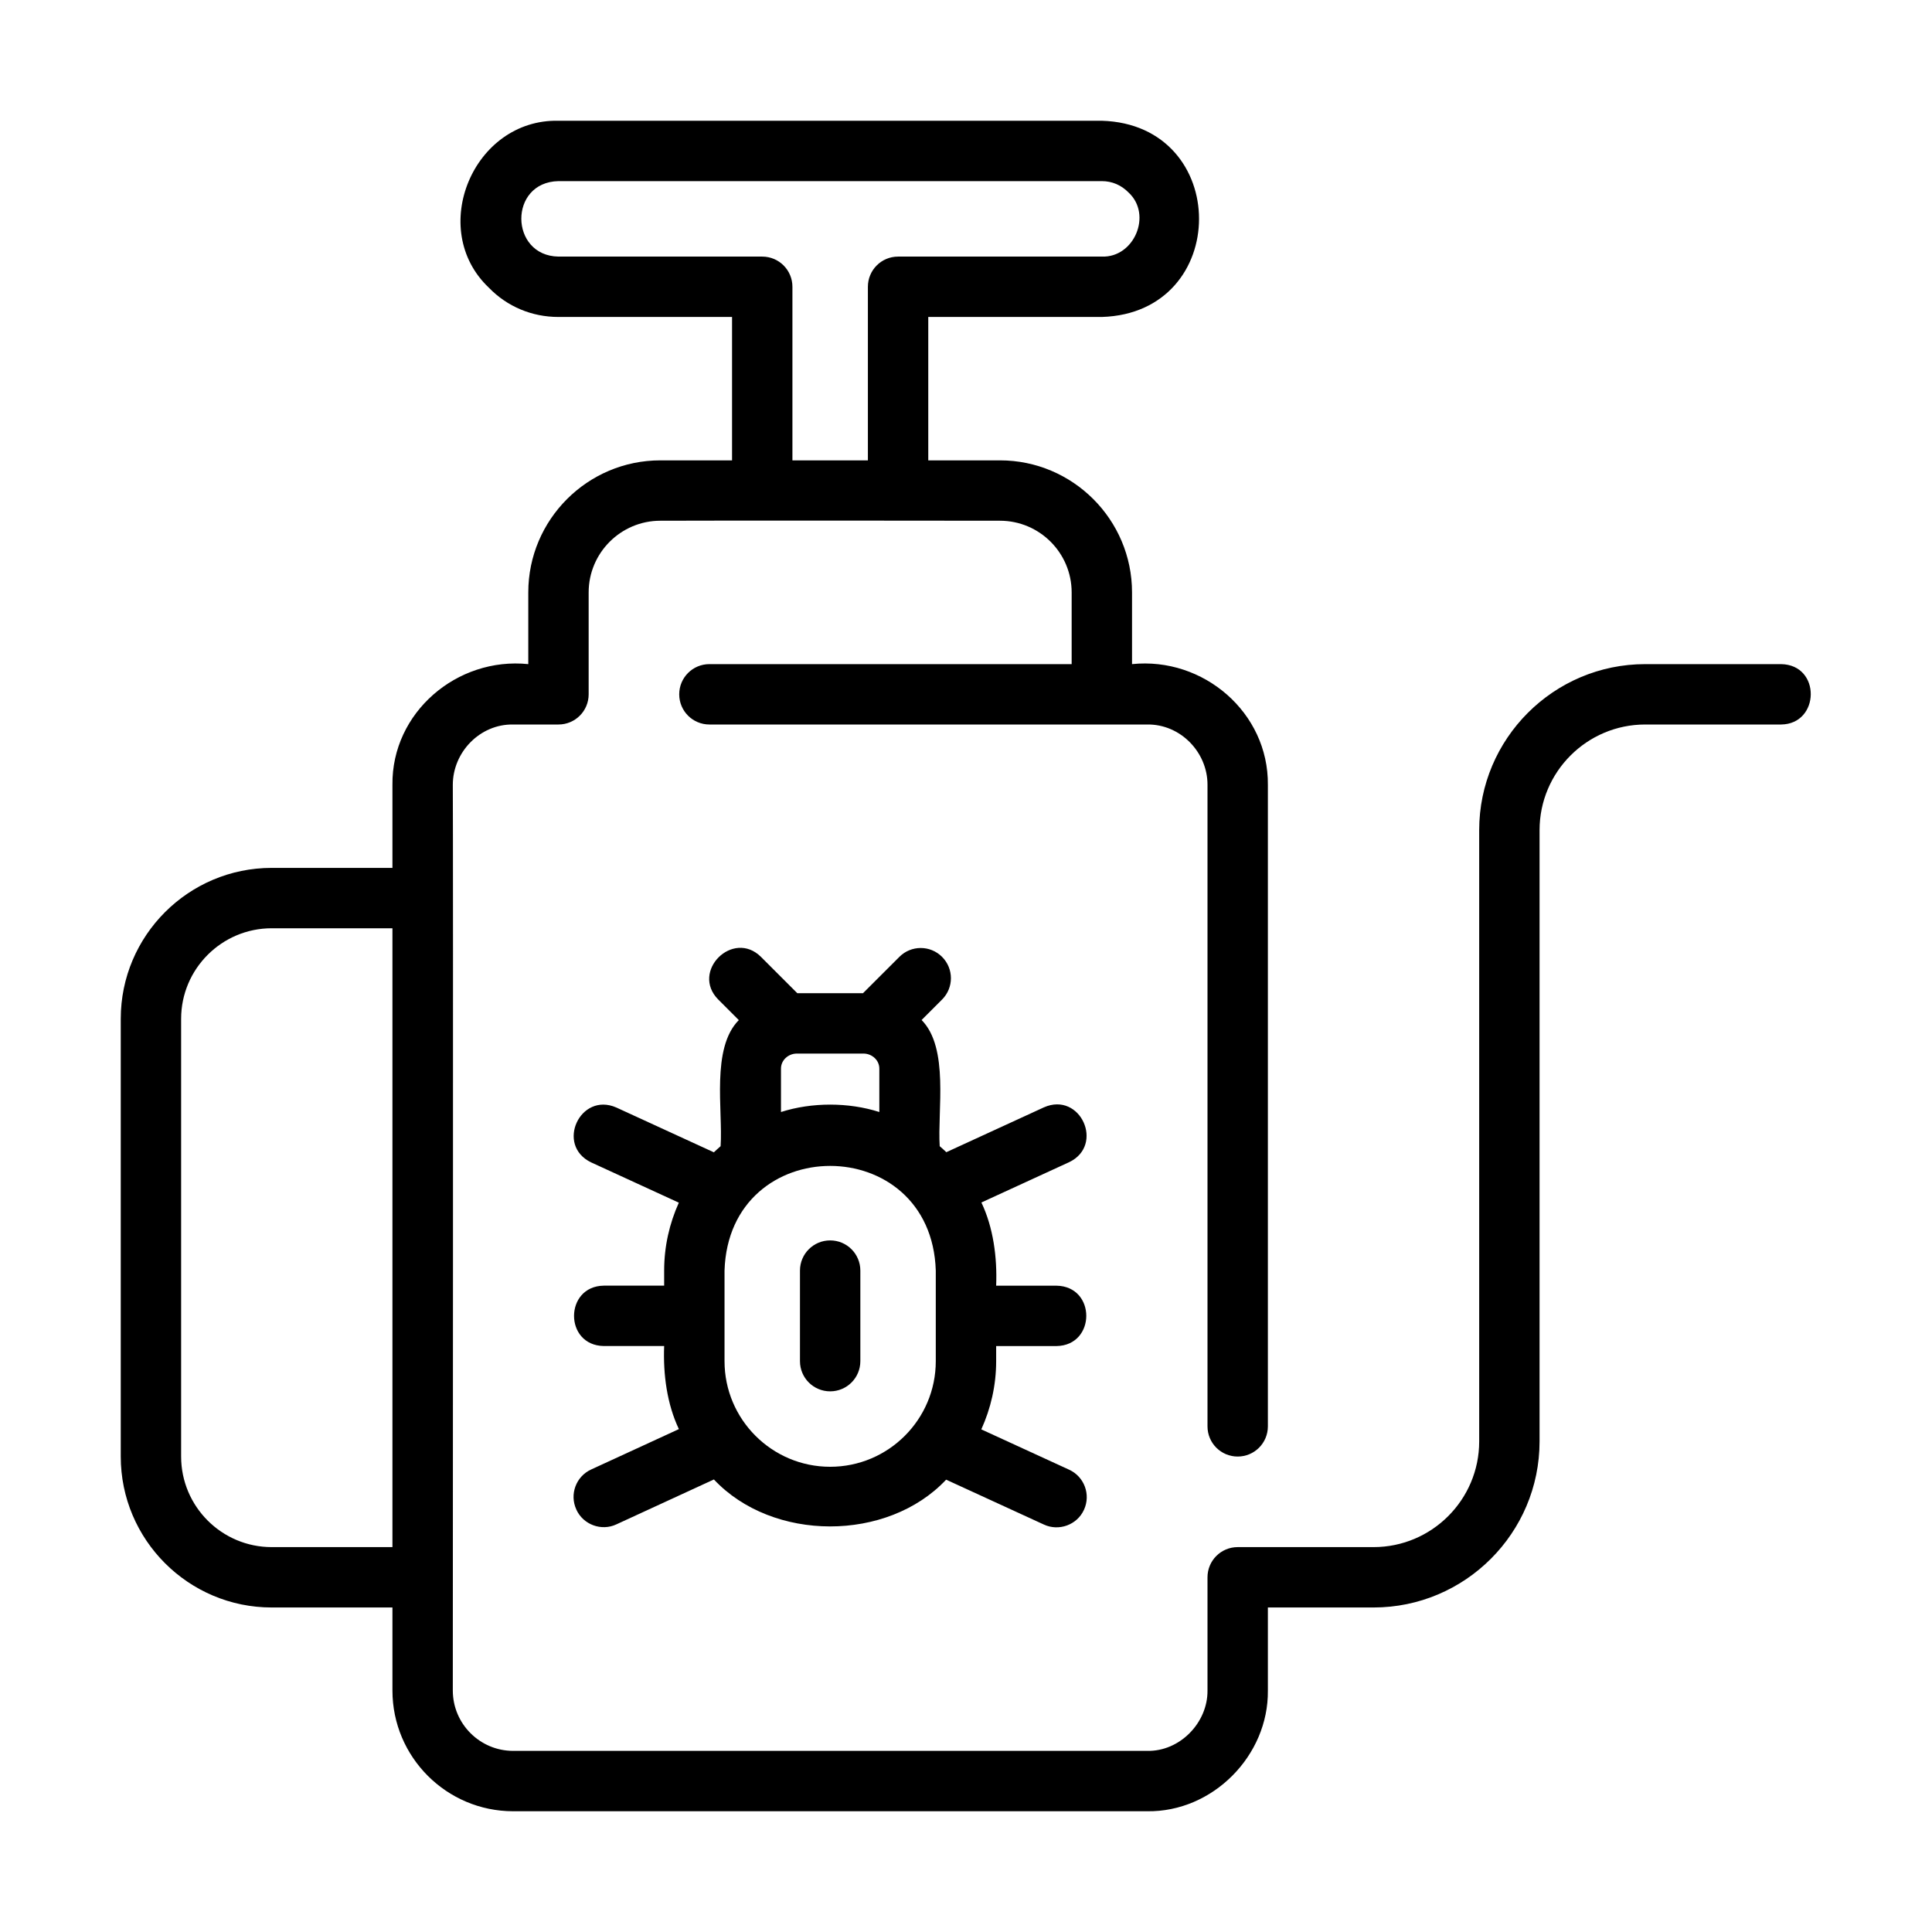
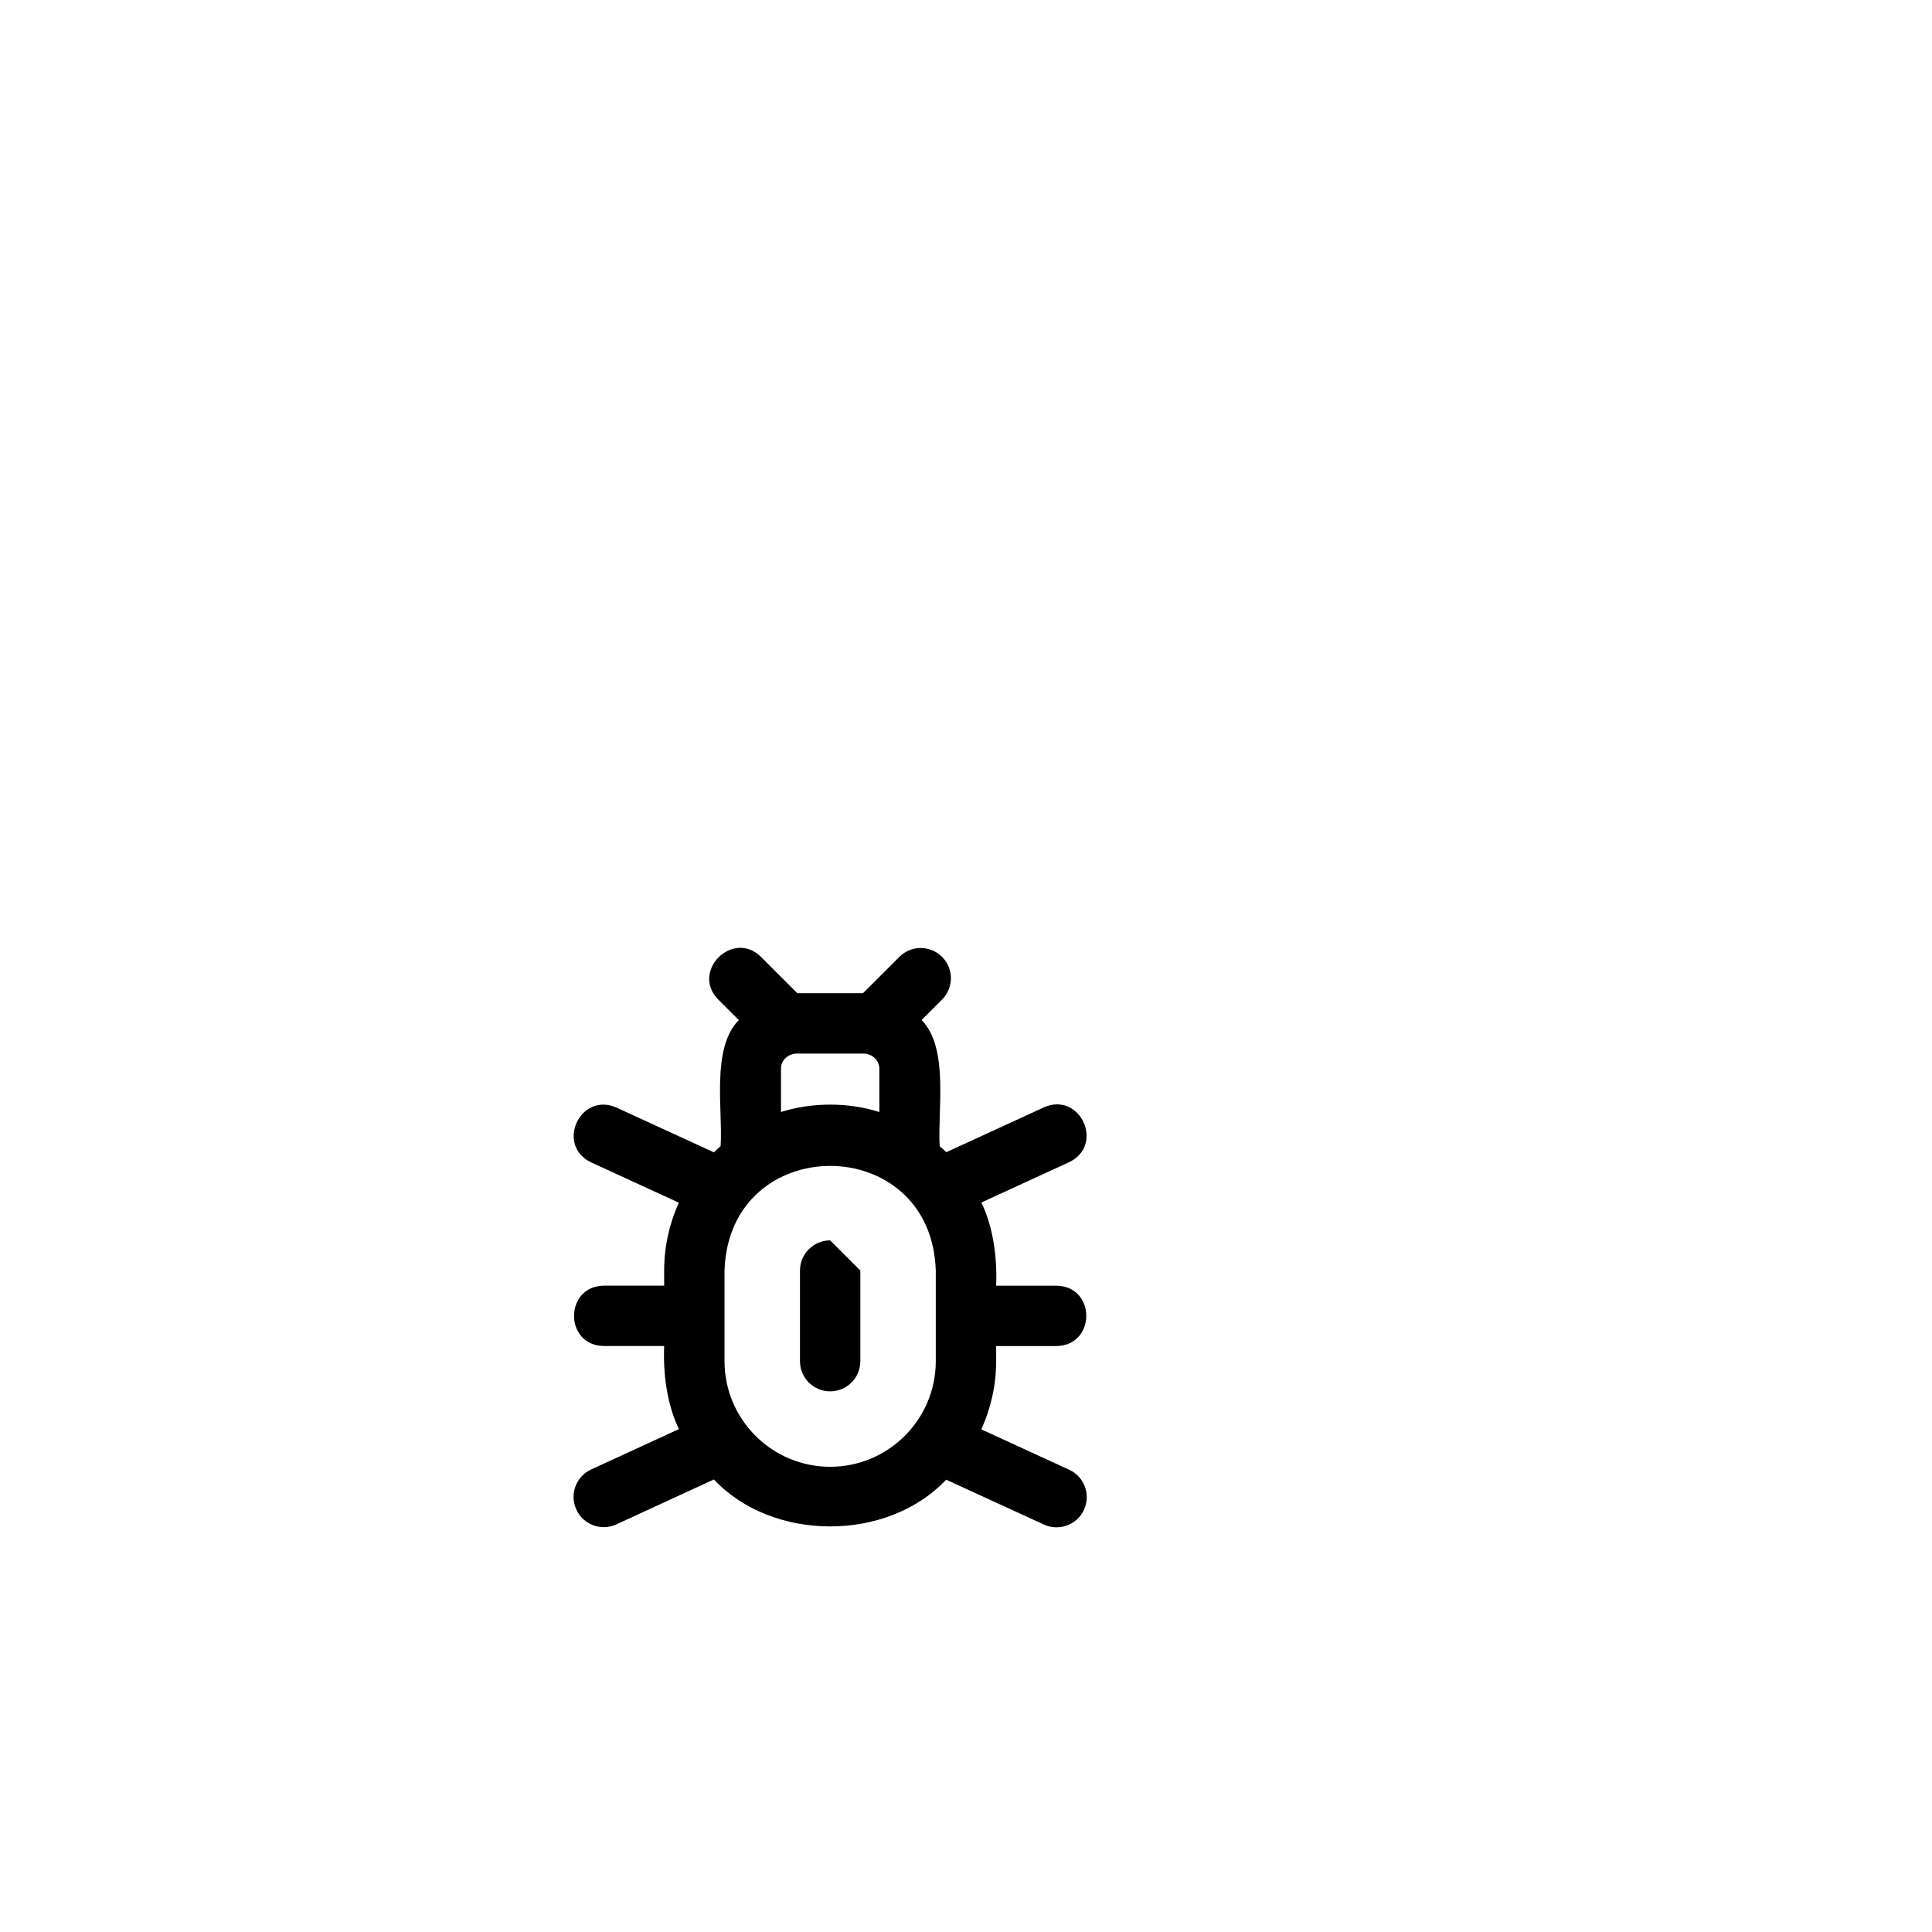
<svg xmlns="http://www.w3.org/2000/svg" id="Line" viewBox="0 0 64 64">
-   <path d="m59 22s-4.5 0-4.5 0c-3.032 0-5.5 2.468-5.5 5.5v20.25c0 1.93-1.57 3.5-3.5 3.5h-4.5c-.553 0-1 .447-1 1v3.75c.01 1.065-.914 2.024-2 2.0 0.0 0-21.0 0-21.0 0-1.103 0-2-.897-2-2 0 0 .015-28.075-0-30-.001-1.08.896-2.019 2-2-0-0 1.5-0 1.5-0.0.553 0 1-.447 1-1v-3.375c0-1.31 1.065-2.375 2.375-2.375 1.896-.011 11.25 0 11.25 0 1.31 0 2.375 1.065 2.375 2.375v2.375h-12c-.553 0-1 .447-1 1s.447 1 1 1h14.5c1.101-.018 2.004.918 2 2.0 0-0.0 0 21.25 0 21.25 0 .553.447 1 1 1s1-.447 1-1v-21.25c.023-2.394-2.134-4.245-4.5-4.0 0-0.0 0-2.375 0-2.375 0-2.412-1.963-4.375-4.375-4.375h-2.375v-4.75h5.75c4.294-.13 4.292-6.373-0-6.5h-18c-2.825-.062-4.351 3.598-2.304 5.532.605.624 1.423.968 2.304.968h5.75v4.75s-2.375 0-2.375 0c-2.412 0-4.375 1.963-4.375 4.375v2.375c-2.363-.244-4.528 1.605-4.5 4-0-0-0 2.75-0 2.75h-4c-2.757 0-5 2.243-5 5v14.5c0 2.757 2.243 5 5 5h4v2.75c0 2.206 1.794 4 4 4h21c2.176.033 4.025-1.847 4-4.0 0.0 0.0 0-2.75 0-2.75h3.5c3.032 0 5.5-2.468 5.5-5.5v-20.25c0-1.93 1.57-3.5 3.5-3.5h4.5c1.291-.011 1.333-1.979 0-2zm-40.5-13.5c-1.624-.027-1.657-2.467 0-2.5-0 0 18 0 18 0 .335 0 .643.128.89.382.782.73.186 2.156-.89 2.118 0.0 0-6.75 0-6.75 0-.553 0-1 .447-1 1v5.75h-2.5v-5.75c0-.553-.447-1-1-1h-6.75zm-9.5 42.75c-1.654 0-3-1.346-3-3v-14.5c0-1.654 1.346-3 3-3h4v20.5z" />
-   <path d="m27.5 41.09c-.553 0-1 .447-1 1v3c0 .553.447 1 1 1s1-.447 1-1v-3c0-.553-.447-1-1-1z" />
+   <path d="m27.5 41.09c-.553 0-1 .447-1 1v3c0 .553.447 1 1 1s1-.447 1-1v-3z" />
  <path d="m19.092 50.007c.231.506.836.72 1.326.49 0 0 3.231-1.488 3.231-1.488 1.942 2.07 5.747 2.076 7.693.007 0 0 3.241 1.488 3.241 1.488.49.227 1.095.015 1.326-.492.23-.502.01-1.096-.492-1.326l-2.91-1.336c.313-.691.492-1.454.492-2.26v-.5h2c1.31-.021 1.318-1.977-0-2h-2c.037-.945-.096-1.931-.489-2.756 0 0 2.908-1.336 2.908-1.336 1.179-.564.373-2.349-.836-1.816 0-0-3.234 1.486-3.234 1.486-.07-.069-.145-.134-.219-.199-.078-1.171.318-3.252-.6-4.18 0-0.0.678-.678.678-.678.391-.39.391-1.023 0-1.414s-1.023-.391-1.414 0l-1.205 1.204h-2.176l-1.205-1.204c-.926-.917-2.337.482-1.414 1.414-0-0.0.681.681.681.681-.924.932-.523 2.988-.603 4.177-.075.067-.152.132-.223.203l-3.231-1.484c-1.199-.526-2.023 1.247-.834 1.818-0-0 2.904 1.334 2.904 1.334-.31.688-.486 1.448-.486 2.249v.5h-2c-1.309.019-1.318 1.979 0 2-0 0 2 0 2 0-.037.943.096 1.929.488 2.752-0 0-2.907 1.338-2.907 1.338-.502.23-.722.825-.49 1.326zm8.408-1.418c-1.93 0-3.499-1.569-3.499-3.499v-3c.146-4.623 6.852-4.624 6.998 0 0-0 0 3 0 3 0 1.93-1.569 3.499-3.499 3.499zm-1.629-13.184c-.003-.284.238-.497.512-.504 0-0 2.234-0 2.234-0.0.273.007.515.22.512.504 0-0 0 1.432 0 1.432-1.021-.327-2.237-.327-3.258 0z" />
</svg>